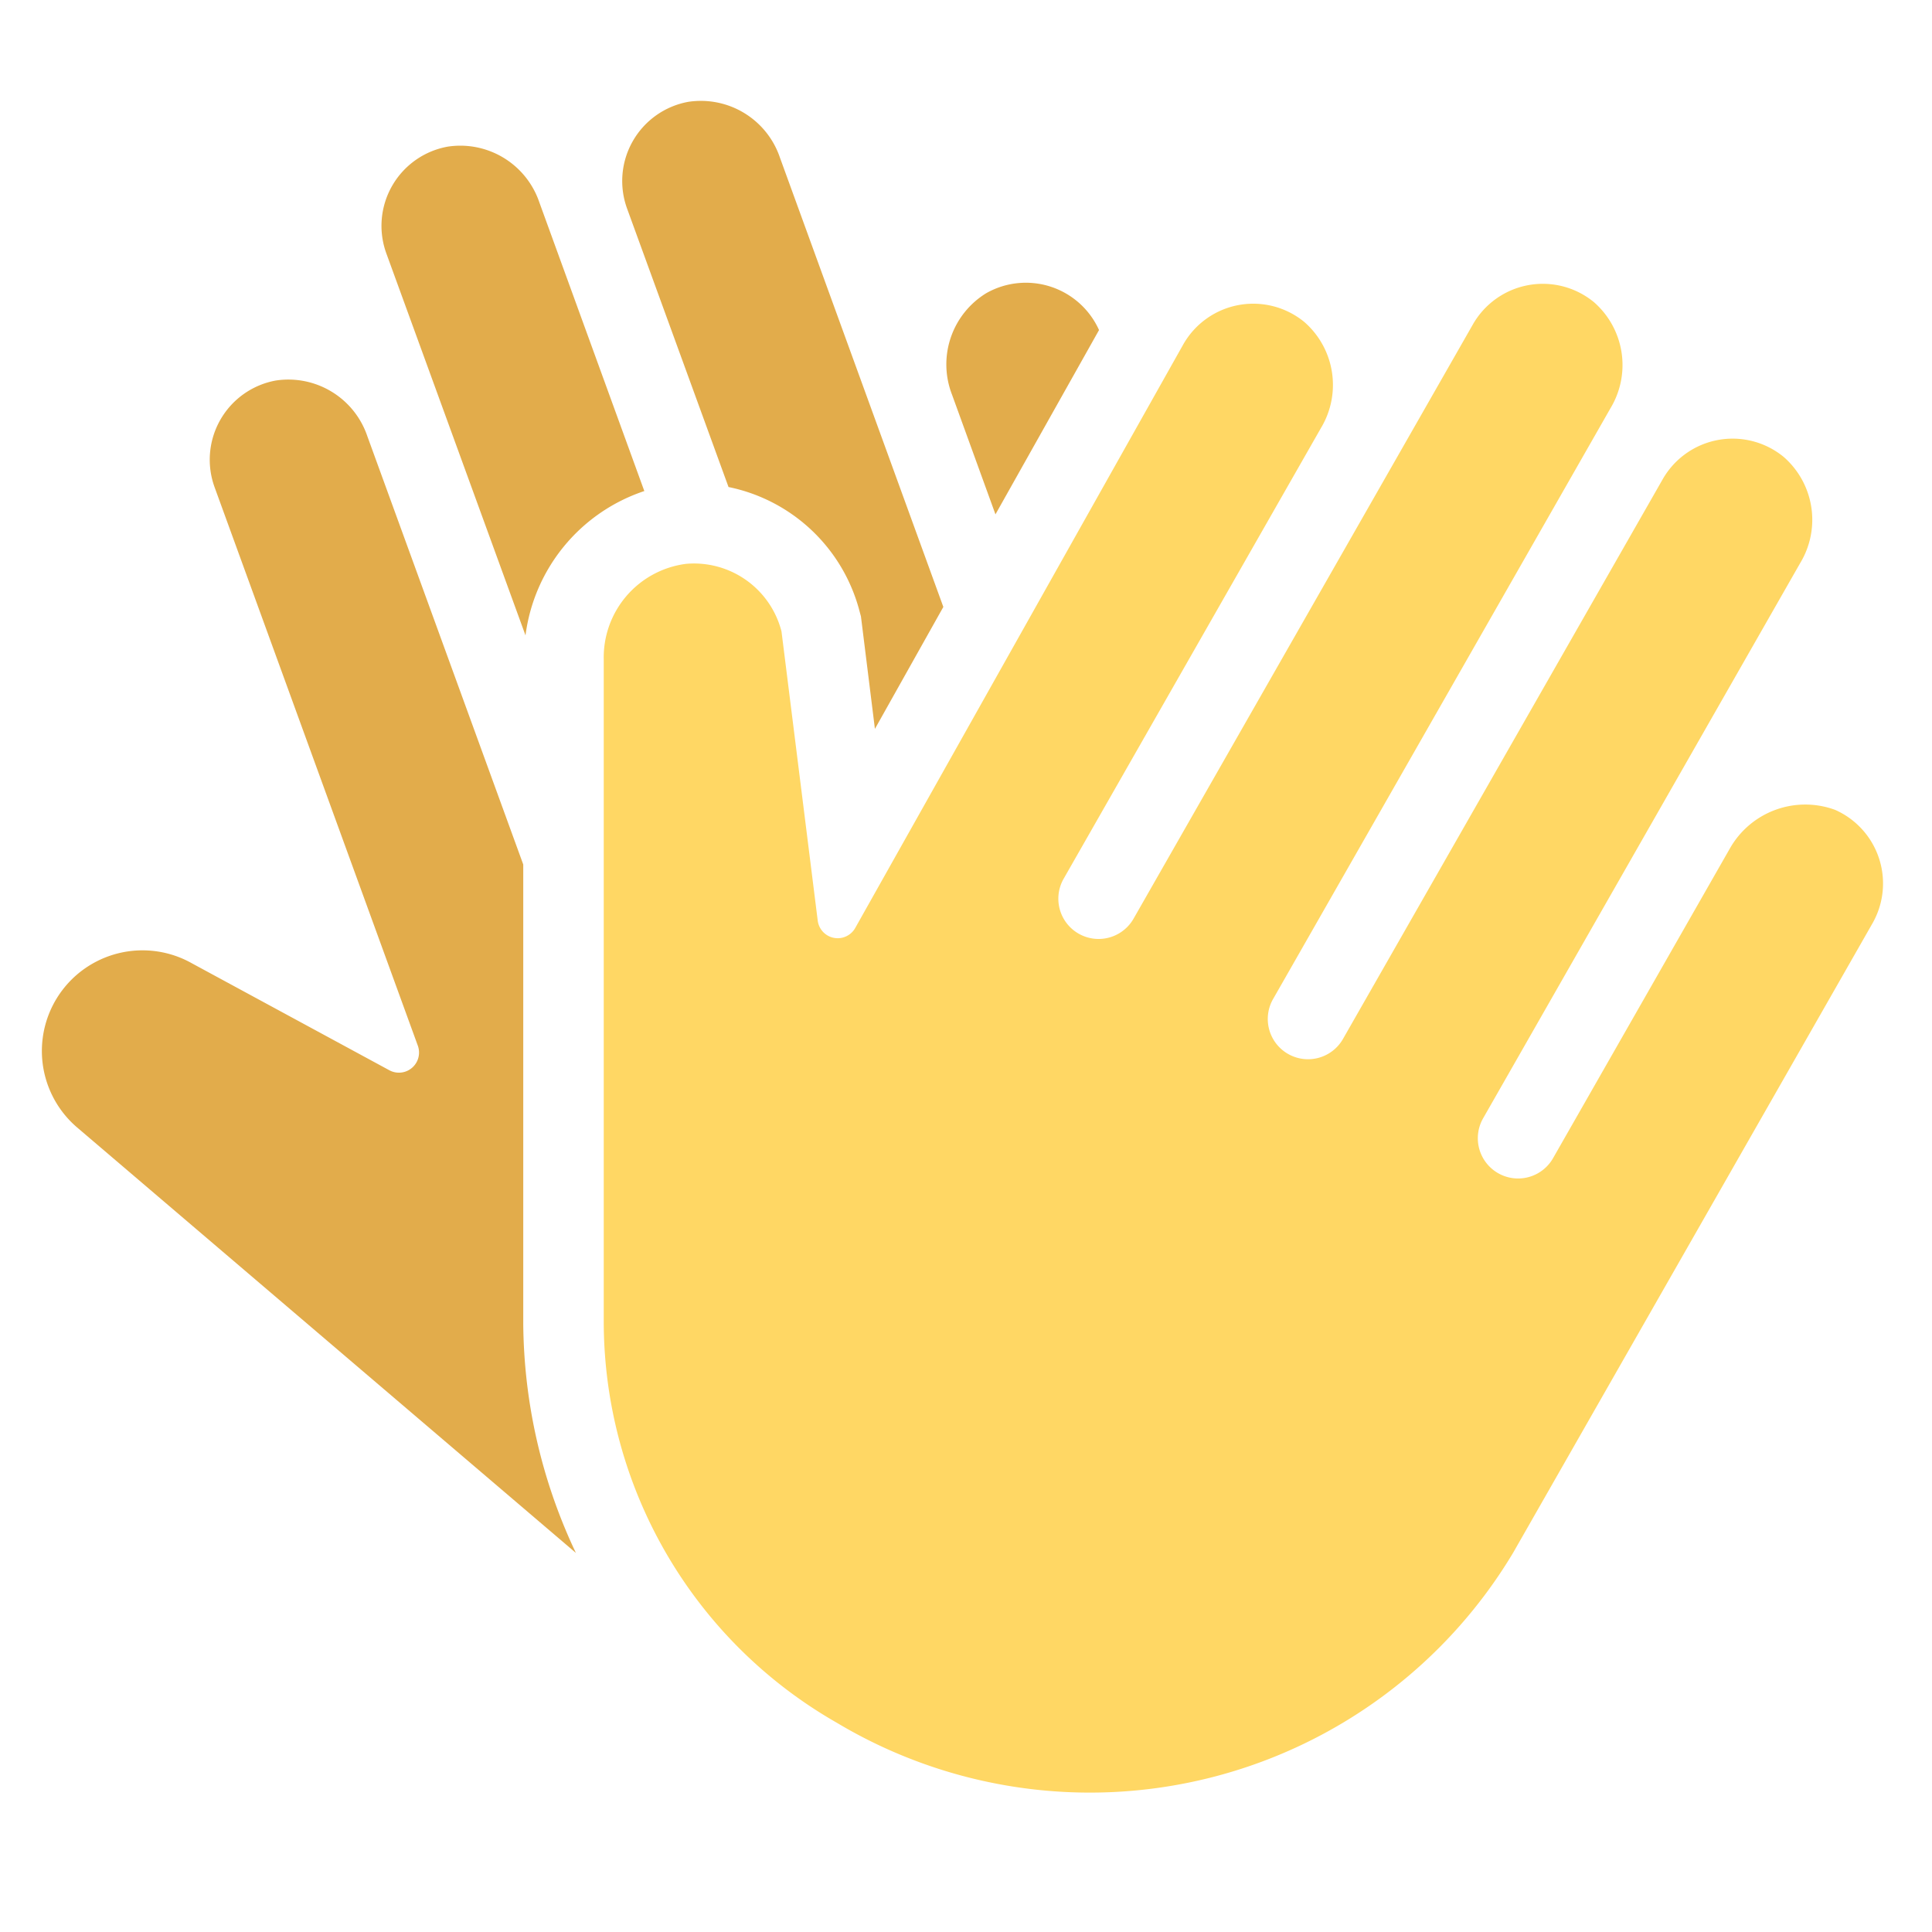
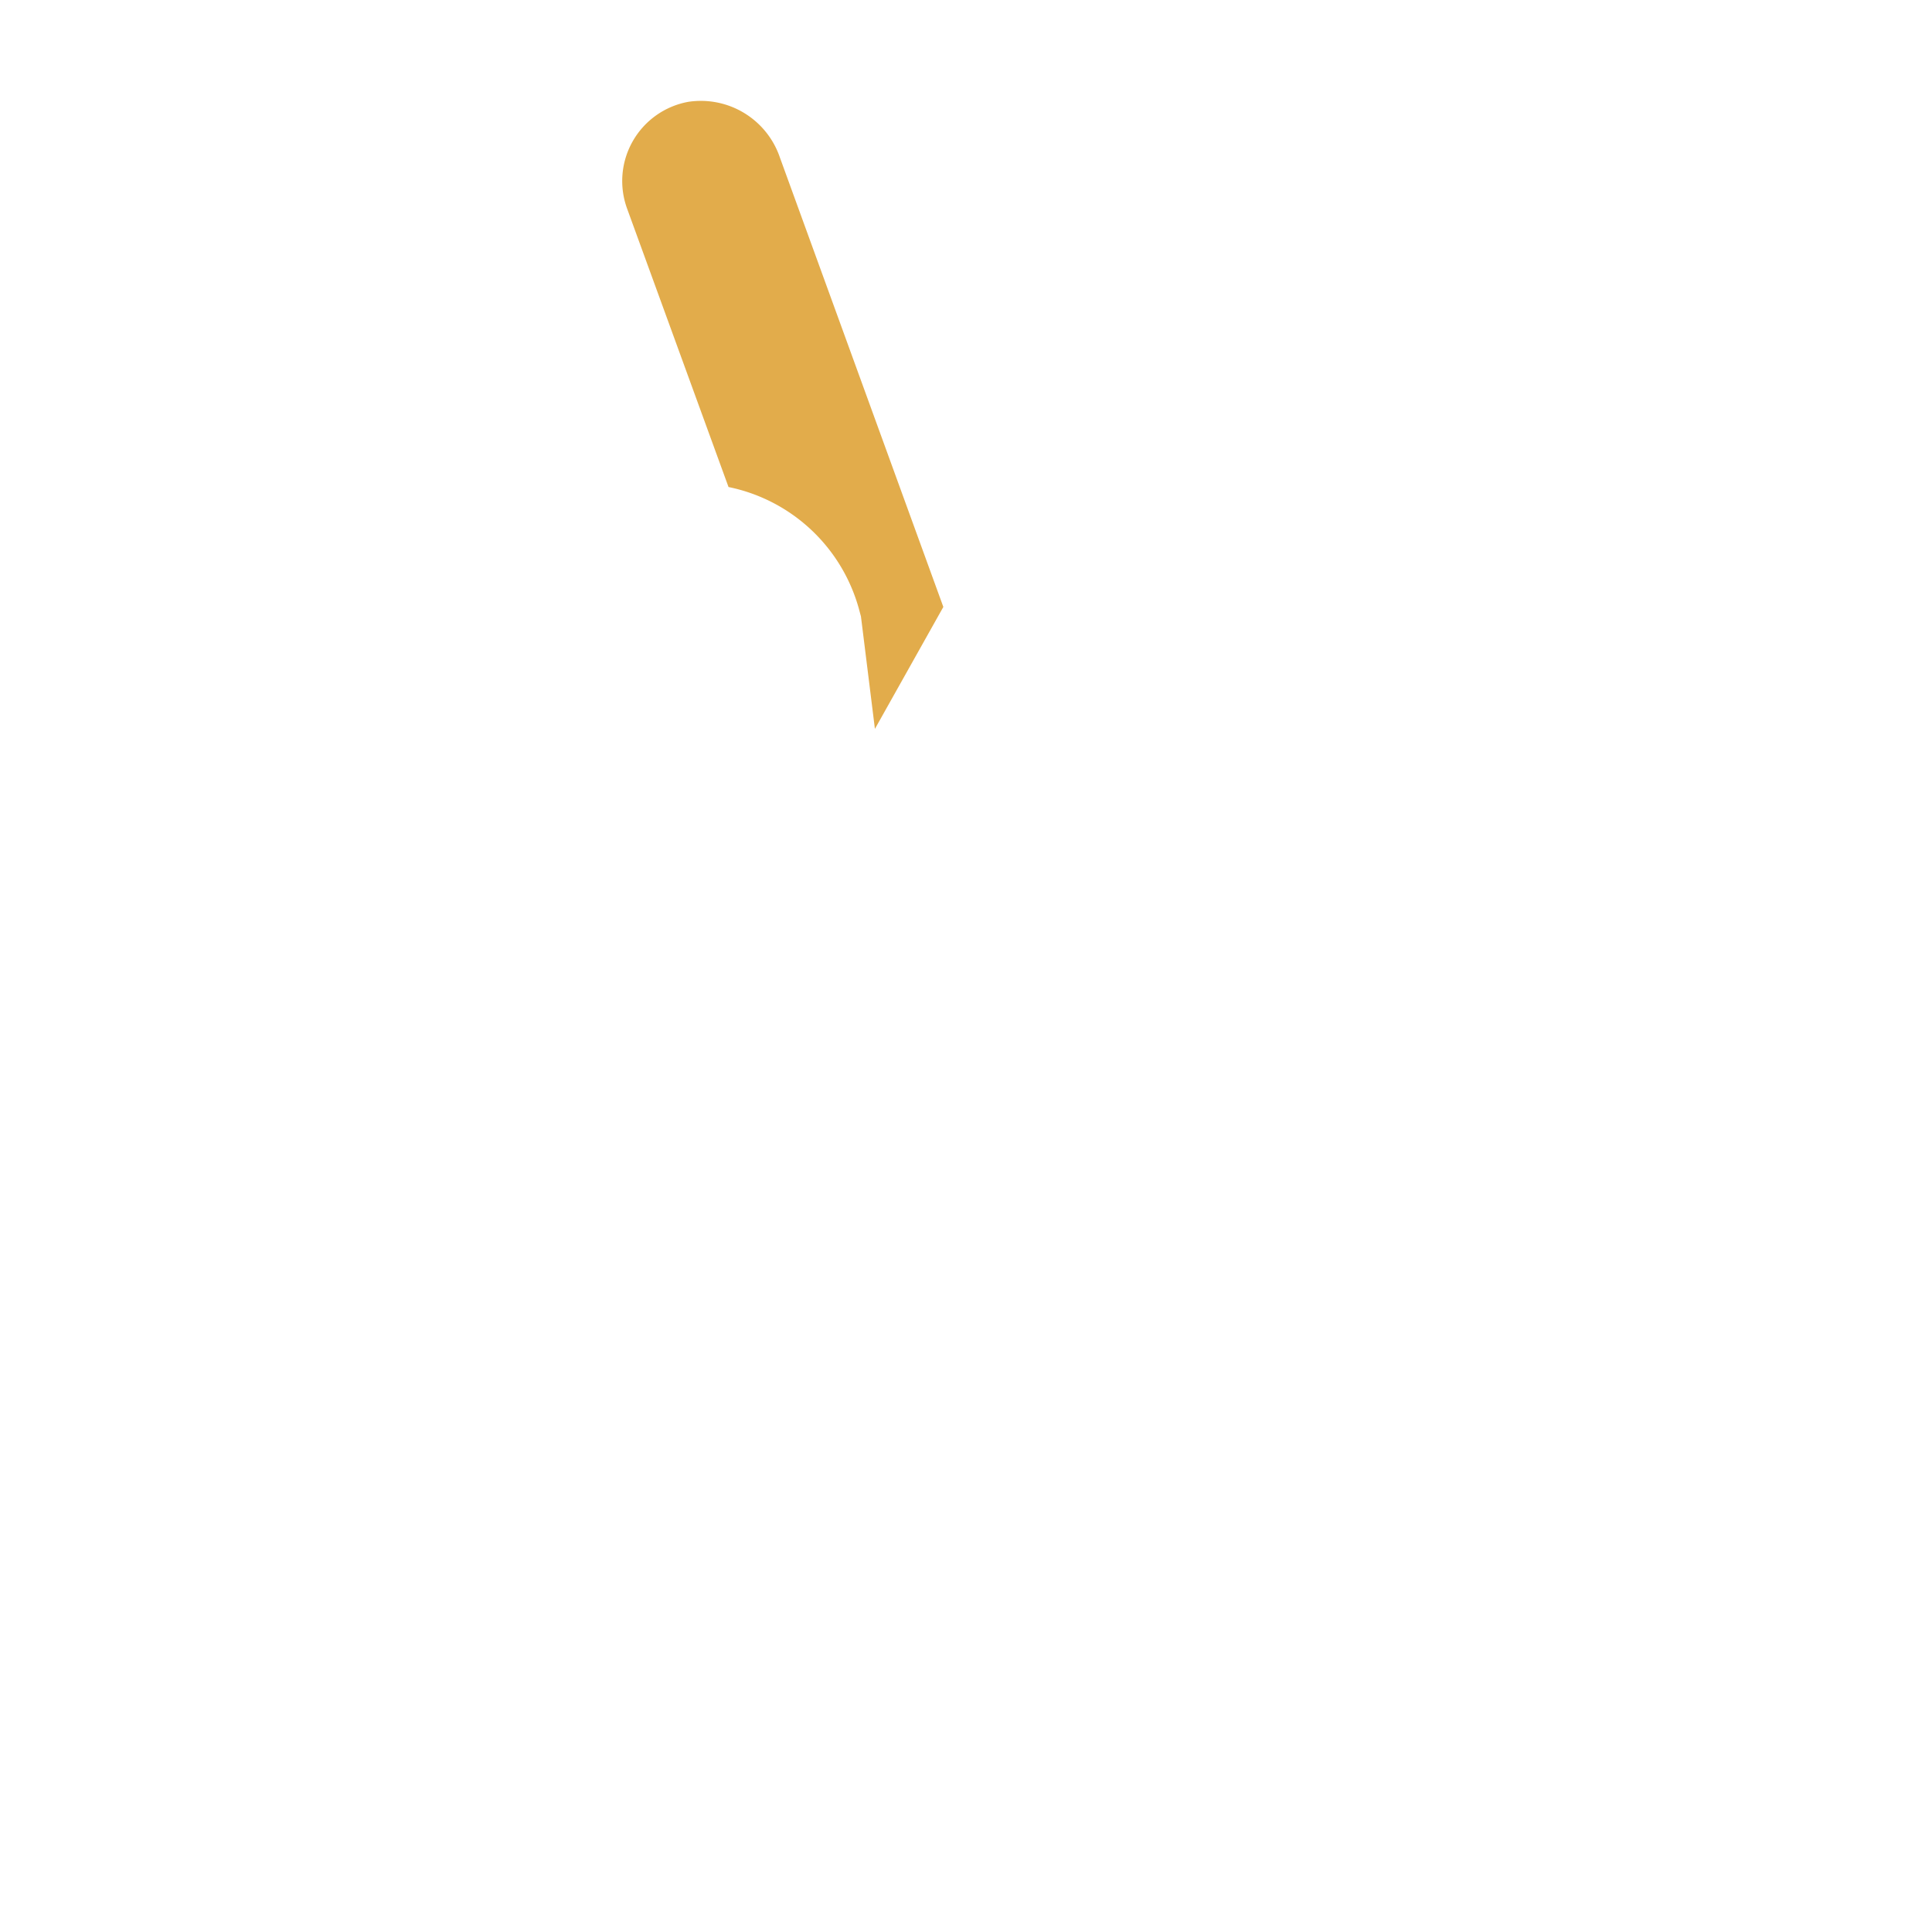
<svg xmlns="http://www.w3.org/2000/svg" viewBox="0 0 48 48" width="48" height="48">
  <g class="nc-icon-wrapper">
-     <path d="M13,32.878v-11.4L9.127,10.839A2.072,2.072,0,0,0,6.852,9.454a2,2,0,0,0-1.52,2.652L10.381,25.98a.5.5,0,0,1-.708.61L4.766,23.932a2.5,2.5,0,0,0-2.848,4.081l12.39,10.569A13.523,13.523,0,0,1,13,32.878Z" fill="#e2ac4b" />
    <path d="M18.1,12.1a4.242,4.242,0,0,1,3.256,3.089l.034.126.347,2.794,1.7-3.03L19.377,3.915A2.074,2.074,0,0,0,17.1,2.53a2,2,0,0,0-1.52,2.653Z" fill="#e2ac4b" />
-     <path d="M24.732,12.779,27.305,8.2a1.994,1.994,0,0,0-2.8-.917,2.074,2.074,0,0,0-.852,2.523Z" fill="#e2ac4b" />
-     <path d="M13.056,15.786A4.369,4.369,0,0,1,16.008,12.2L13.4,5.028a2.073,2.073,0,0,0-2.275-1.385A2,2,0,0,0,9.6,6.3Z" fill="#e2ac4b" />
-     <path d="M45.591,20.12a2.153,2.153,0,0,0-2.6.938l-4.406,7.717a1,1,0,0,1-1.737-.992l7.881-13.8a2.074,2.074,0,0,0-.414-2.631,2,2,0,0,0-3.006.555L33.373,25.8a1,1,0,1,1-1.737-.991l8.378-14.67A2.075,2.075,0,0,0,39.6,7.506a2,2,0,0,0-3.007.555l-8.43,14.763a1,1,0,1,1-1.737-.992l6.394-11.2A2.075,2.075,0,0,0,32.406,8a2,2,0,0,0-3.007.555l-8.151,14.5a.5.5,0,0,1-.932-.184l-.9-7.184a2.245,2.245,0,0,0-2.365-1.679A2.343,2.343,0,0,0,15,16.387v16.48A11.486,11.486,0,0,0,20.788,42.8a12.258,12.258,0,0,0,16.806-4.223L46.52,22.942A2,2,0,0,0,45.591,20.12Z" fill="#ffd764" />
  </g>
</svg>